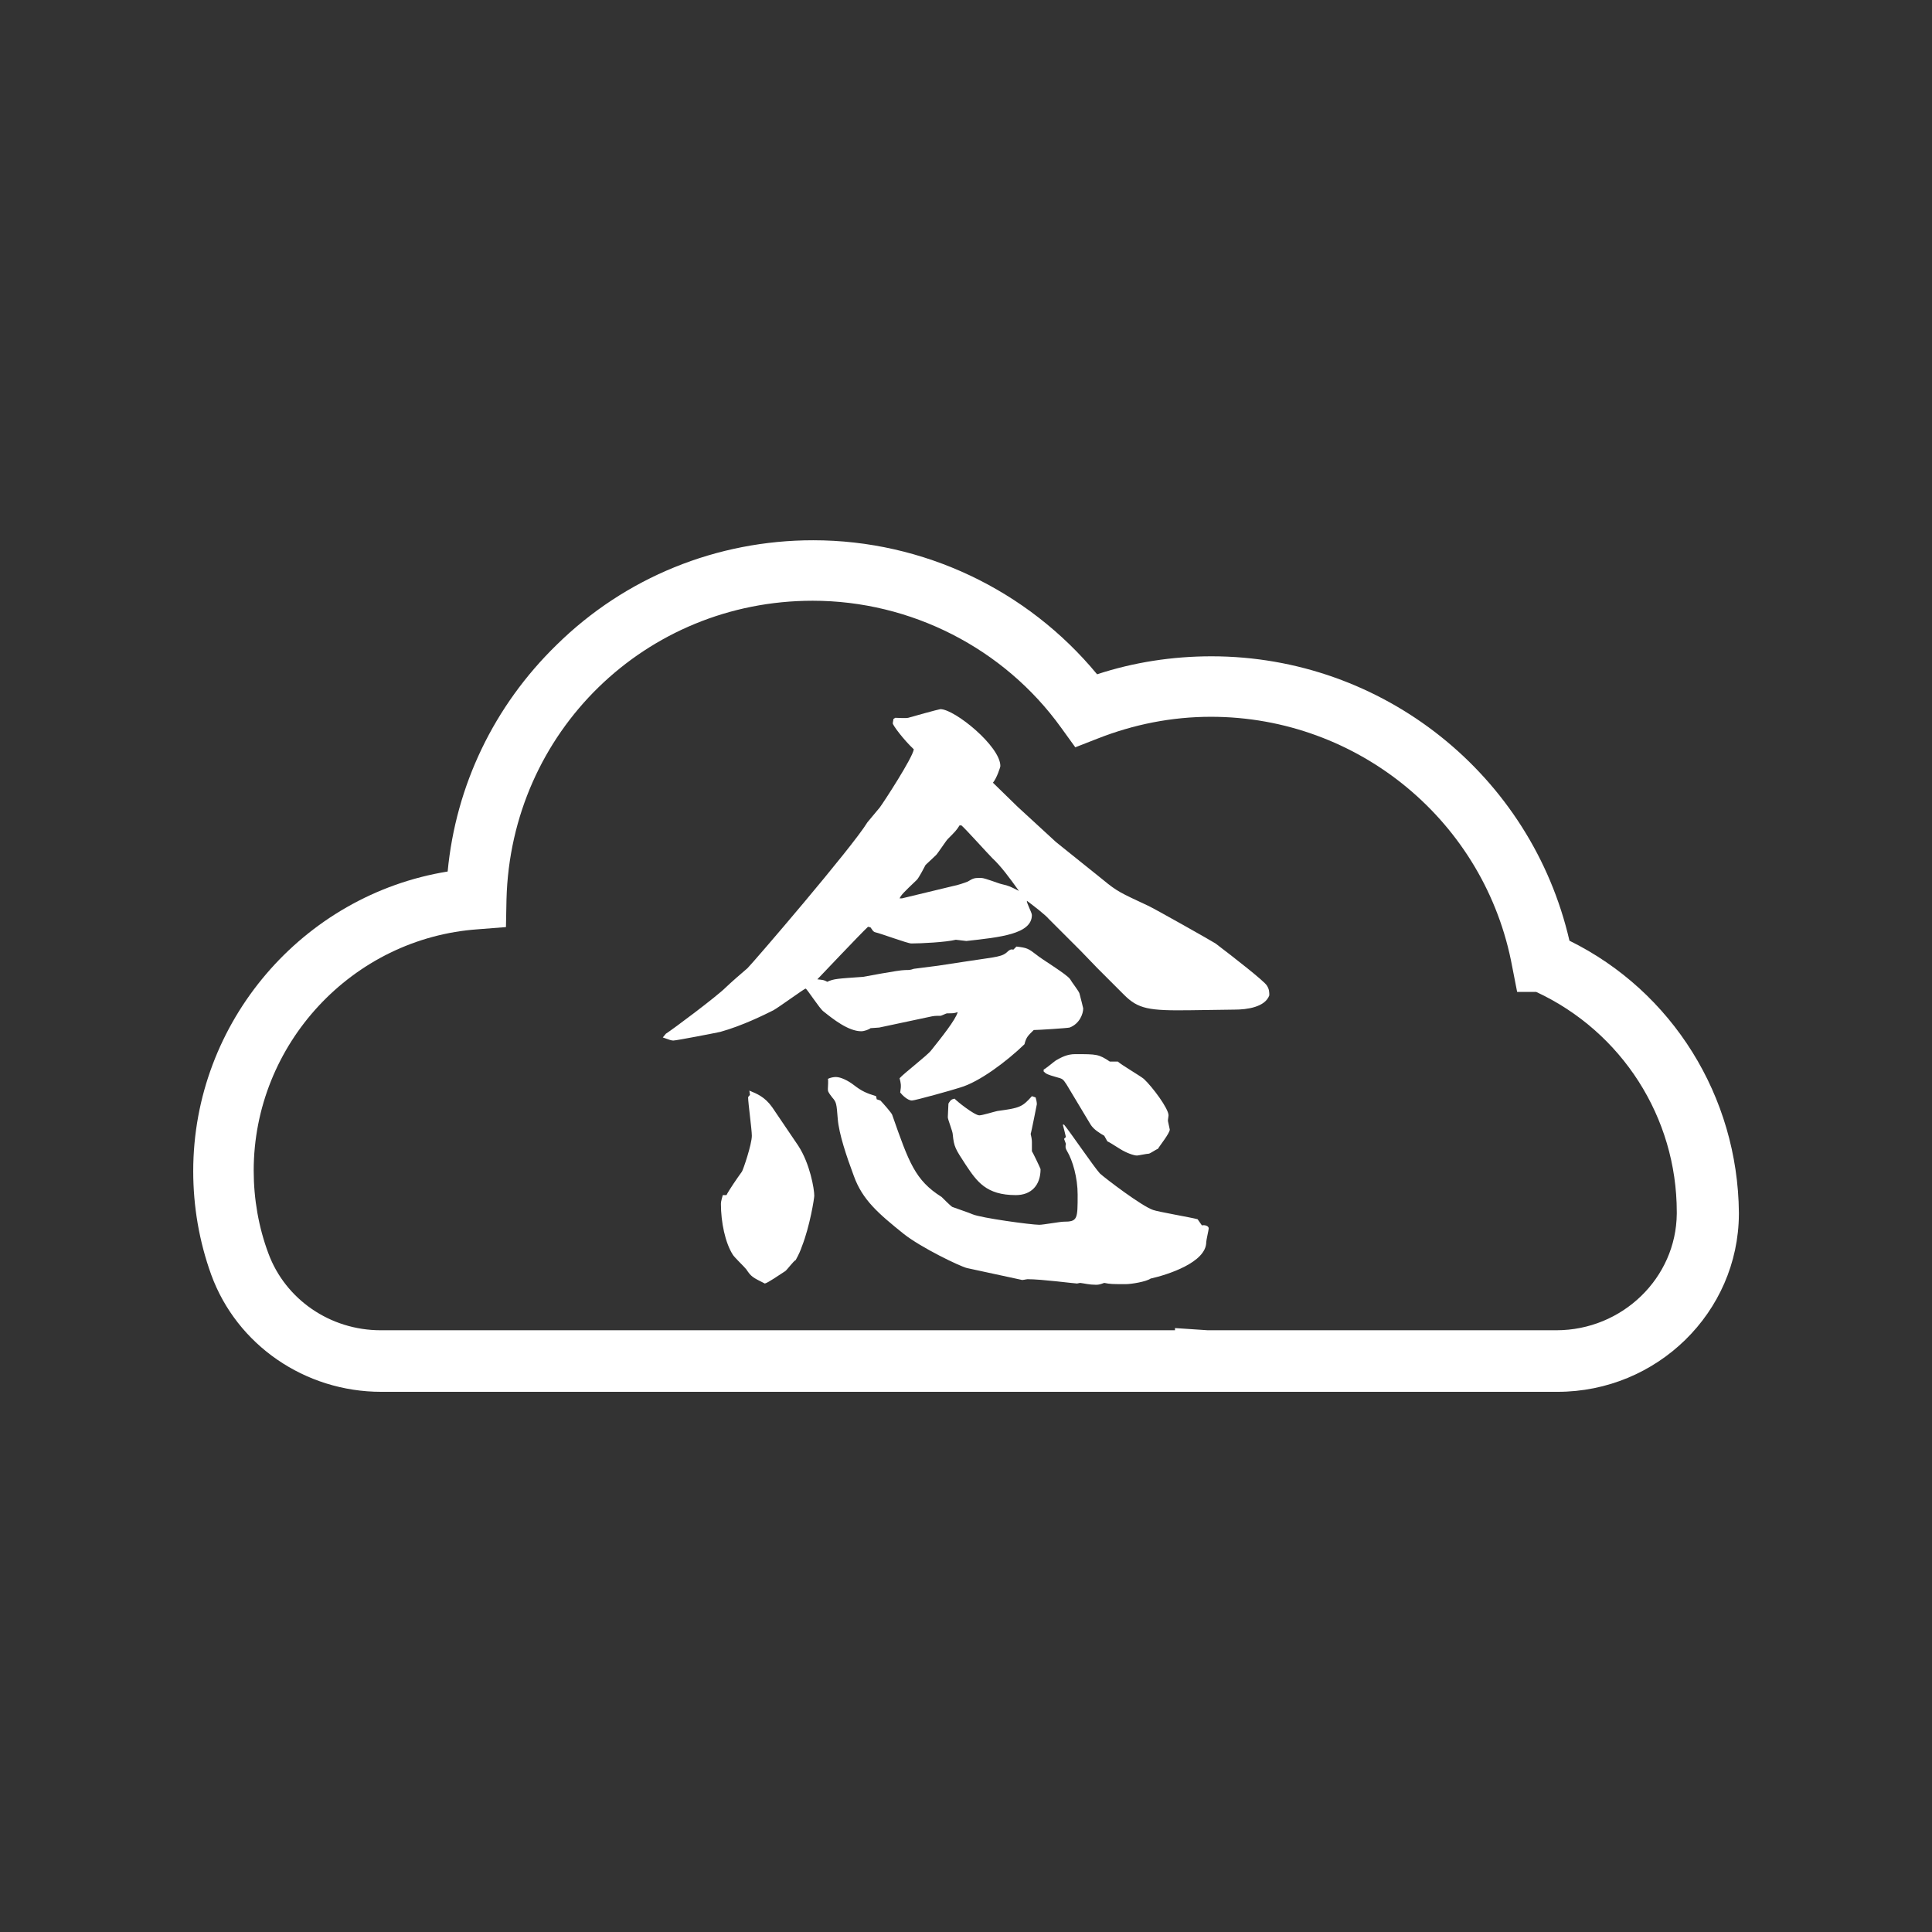
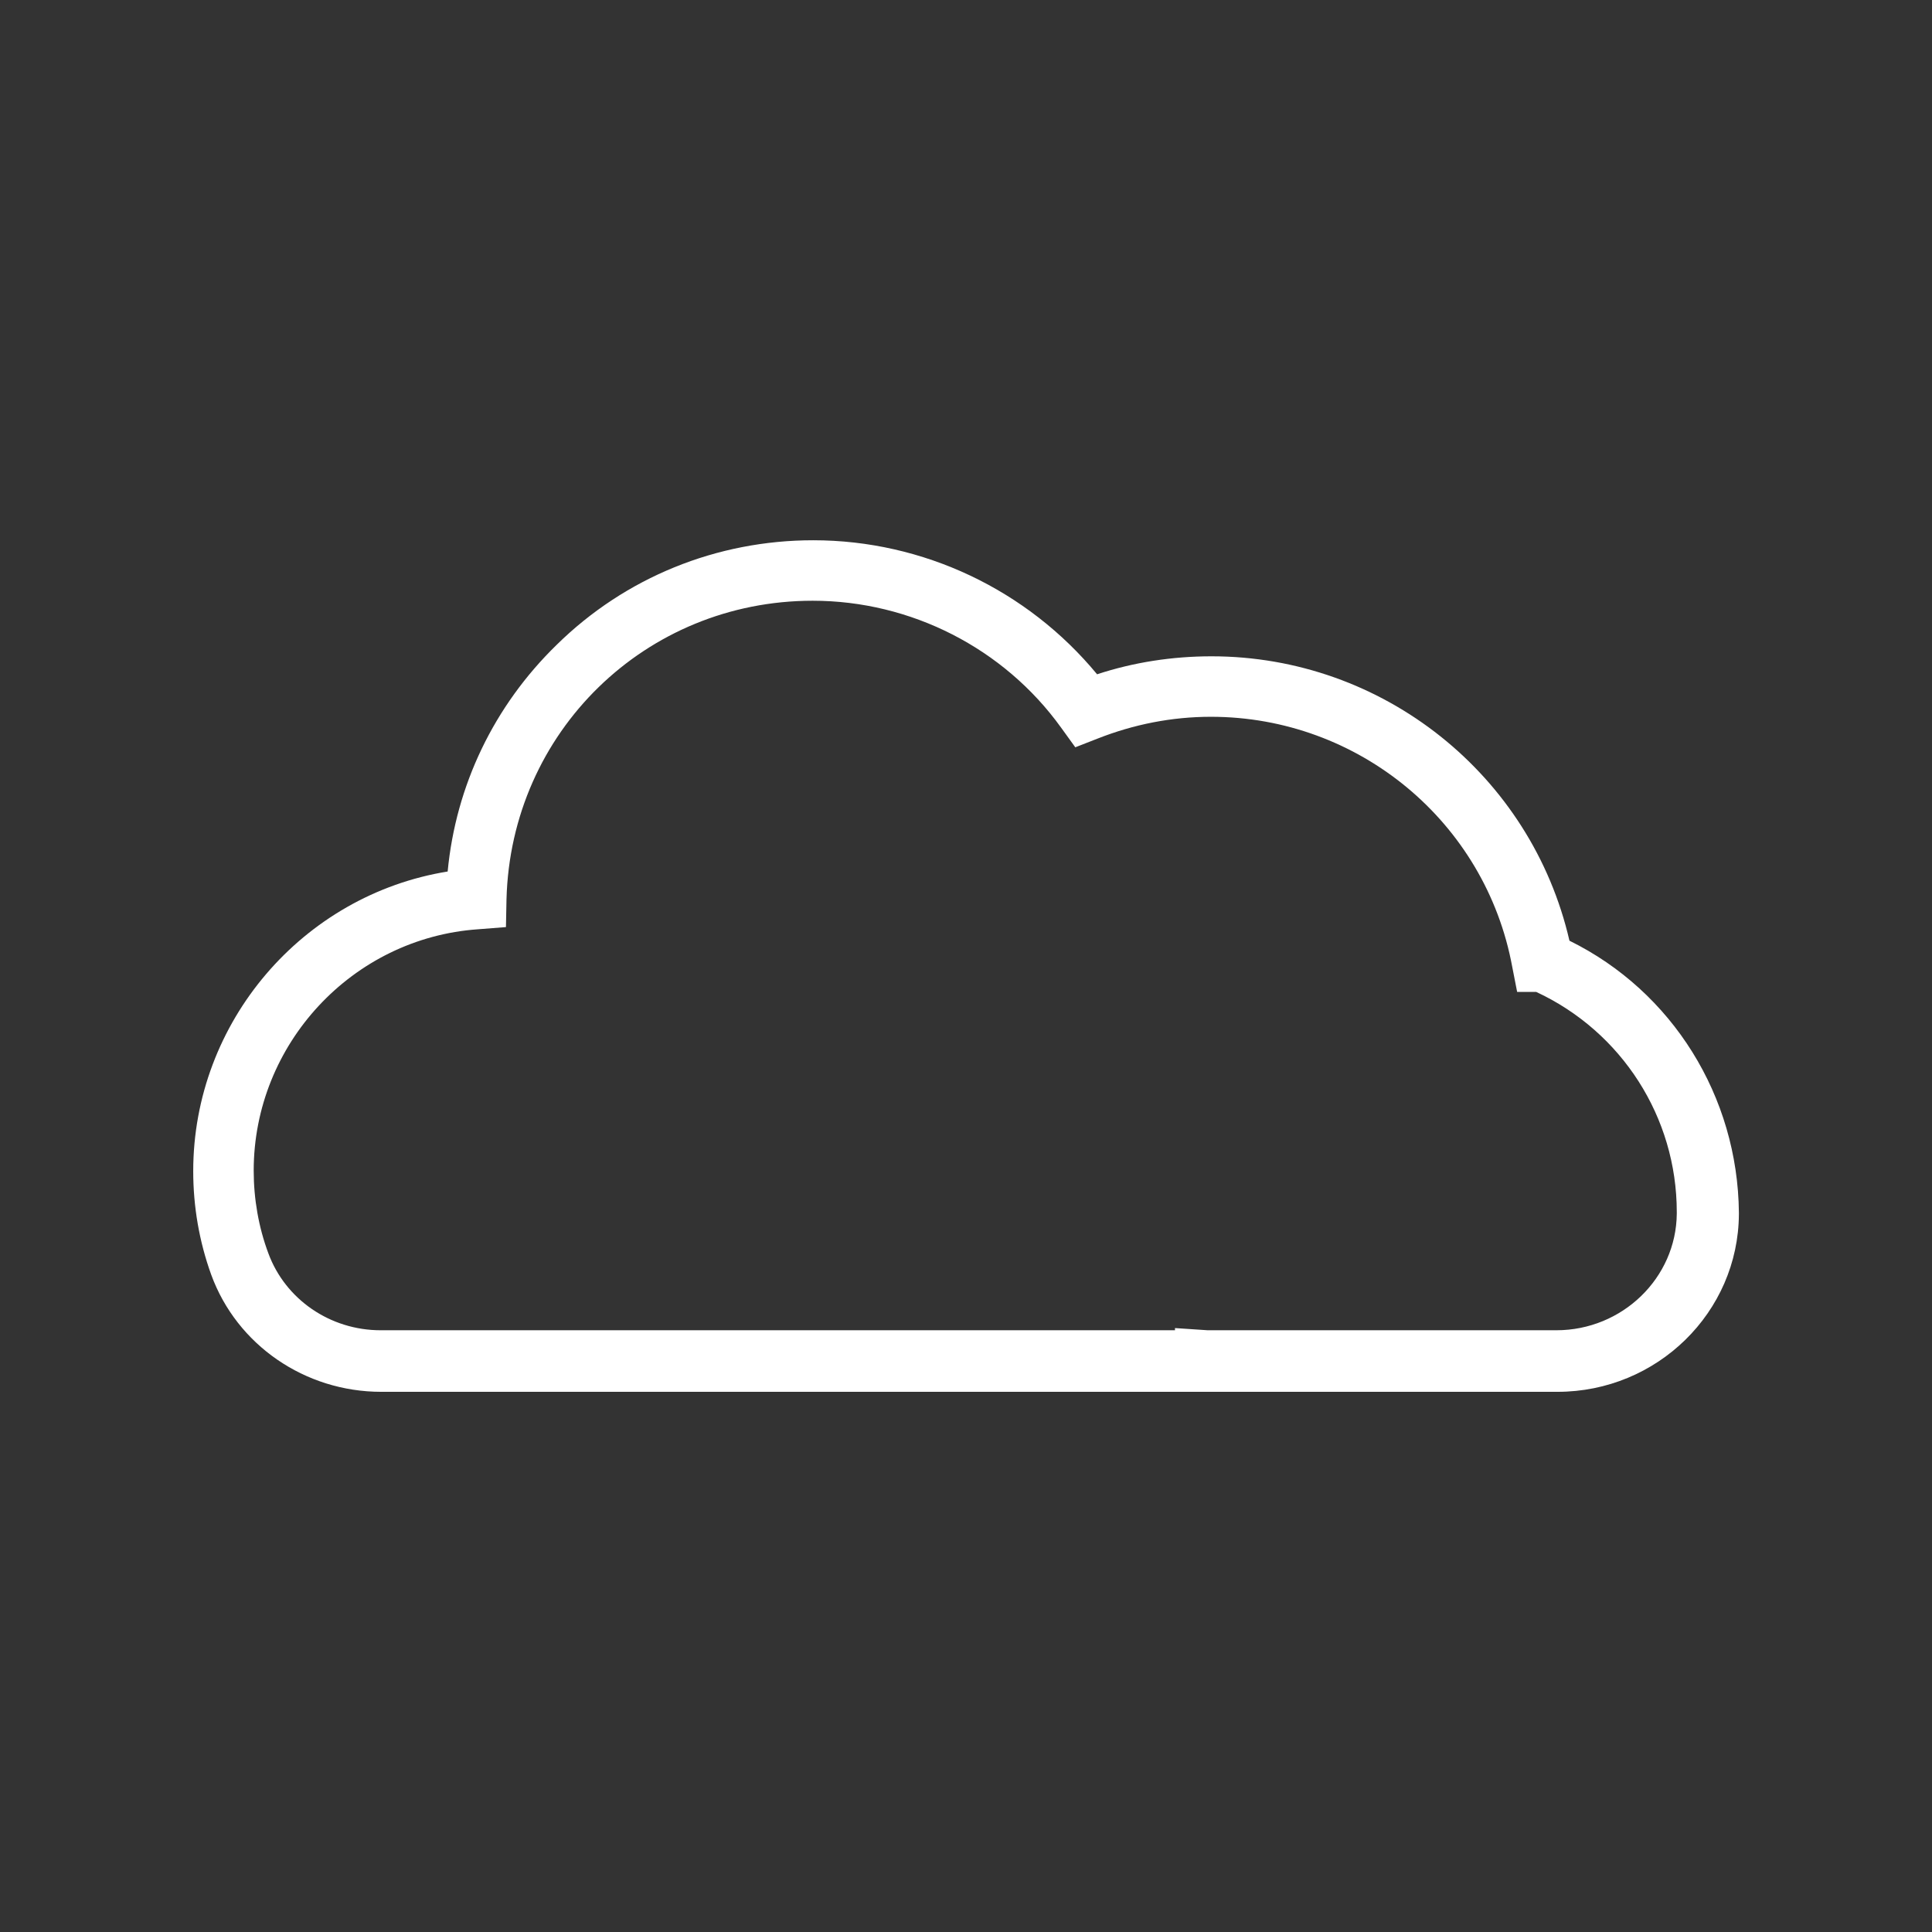
<svg xmlns="http://www.w3.org/2000/svg" xmlns:ns1="http://sodipodi.sourceforge.net/DTD/sodipodi-0.dtd" xmlns:ns2="http://www.inkscape.org/namespaces/inkscape" version="1.1" id="Layer_1" x="0px" y="0px" viewBox="0 0 500 500" style="enable-background:new 0 0 500 500;" xml:space="preserve" ns1:docname="logo white non-full.svg" ns2:version="1.1.1 (3bf5ae0d25, 2021-09-20)">
  <rect x="0" y="0" width="500" height="500" fill="#333333" stroke="none" />
  <defs id="defs25" />
  <ns1:namedview id="namedview23" pagecolor="#ffffff" bordercolor="#666666" borderopacity="1.0" ns2:pageshadow="2" ns2:pageopacity="0.0" ns2:pagecheckerboard="0" showgrid="false" ns2:zoom="1.688" ns2:cx="244.37204" ns2:cy="297.68957" ns2:window-width="1852" ns2:window-height="1016" ns2:window-x="68" ns2:window-y="27" ns2:window-maximized="1" ns2:current-layer="Layer_1" />
  <style type="text/css" id="style2">
	.st0{fill:#00072D;}
	.st1{fill:url(#SVGID_1_);}
	.st2{fill:url(#SVGID_2_);}
</style>
  <g id="g20" ns2:export-filename="/home/marco/Scaricati/All_files/g20.png" ns2:export-xdpi="96" ns2:export-ydpi="96" transform="matrix(1.41,0,0,1.41,-102.697,-6.962)" style="fill:#ffffff;fill-opacity:1">
    <g id="g18" style="fill:#ffffff;fill-opacity:1">
      <linearGradient id="SVGID_1_" gradientUnits="userSpaceOnUse" x1="108.169" y1="182.267" x2="391.831" y2="182.267">
        <stop offset="0" style="stop-color:#7F00FF" id="stop4" />
        <stop offset="1" style="stop-color:#A020F0" id="stop6" />
      </linearGradient>
      <path class="st1" d="m 360.9,177.6 c -7,-30.4 -34.2,-52.2 -65.7,-52.2 -7.2,0 -14.3,1.1 -21,3.3 -12.8,-15.5 -31.9,-24.6 -52.1,-24.6 -17.7,0 -34.5,6.8 -47.1,19.2 -11.5,11.2 -18.5,25.8 -20,41.6 -26.6,4.3 -46.7,27.6 -46.7,55 0,6.5 1.1,12.9 3.3,19 4.7,12.9 17.2,21.5 31.2,21.5 h 151.5 v 0 c 0.3,0 0.6,0 1,0 h 63.4 c 18.3,0 33.2,-14.6 33.3,-32.6 v -0.3 c -0.2,-21.3 -12.2,-40.6 -31.1,-49.9 z m 19.7,50.1 c -0.1,11.8 -10,21.4 -22.1,21.4 h -63.4 c -0.2,0 -0.4,0 -0.6,0 l -6,-0.4 v 0.4 H 142.7 c -9.3,0 -17.5,-5.7 -20.6,-14.1 -1.8,-4.8 -2.7,-10 -2.7,-15.2 0,-23.2 18.1,-42.7 41.2,-44.3 l 5.1,-0.4 0.1,-5.1 c 0.8,-30.7 25.5,-54.8 56.2,-54.8 18,0 35.1,8.7 45.6,23.3 l 2.6,3.6 4.1,-1.6 c 6.6,-2.6 13.6,-4 20.8,-4 27.1,0 50.4,19.3 55.3,45.9 l 0.9,4.6 h 3.5 c 15.7,7.3 25.8,23 25.8,40.4 z" id="path9" style="fill:#ffffff;fill-opacity:1" />
      <linearGradient id="SVGID_2_" gradientUnits="userSpaceOnUse" x1="184.308" y1="192.383" x2="315.692" y2="192.383" spreadMethod="pad">
        <stop offset="0" style="stop-color:#7F00FF" id="stop11" />
        <stop offset="1" style="stop-color:#A020F0" id="stop13" />
      </linearGradient>
      <g aria-label="念" id="text1661" style="font-size:28.37px;line-height:1.25;fill:#ffffff;stroke-width:0.709;fill-opacity:1">
-         <path d="m 194.488,195.357 c 1.248,0.454 1.589,0.567 1.929,0.567 0.567,0 7.603,-1.362 8.624,-1.589 4.085,-1.135 8.171,-3.177 9.759,-3.972 1.021,-0.567 5.674,-3.972 5.901,-3.972 0.227,0 2.61,3.745 3.291,4.199 1.702,1.362 4.539,3.631 6.922,3.631 0.567,0 1.475,-0.34 1.702,-0.567 0.227,0 1.362,-0.113 1.589,-0.113 l 9.078,-1.929 c 1.021,-0.227 1.135,-0.227 2.156,-0.227 0.227,0 1.021,-0.454 1.248,-0.454 1.135,0 1.248,0 1.929,-0.227 -0.34,1.362 -3.064,4.766 -4.88,7.036 -0.681,0.908 -4.993,4.199 -5.787,5.107 0.227,0.908 0.34,1.248 0.113,2.61 0.34,0.454 1.362,1.475 2.156,1.475 0.567,0 7.49,-1.929 8.851,-2.383 3.518,-1.021 8.511,-4.766 11.802,-7.944 0.34,-1.362 0.681,-1.589 1.702,-2.61 0.794,0 6.128,-0.34 6.582,-0.454 1.816,-0.681 2.497,-2.497 2.497,-3.518 0,-0.113 -0.454,-1.816 -0.681,-2.724 -0.113,-0.454 -1.475,-2.156 -1.702,-2.61 -0.567,-0.908 -5.334,-3.745 -6.241,-4.539 -1.475,-1.135 -1.702,-1.248 -3.631,-1.475 l -0.567,0.567 c -0.454,-0.113 -0.567,0 -0.908,0.227 -1.135,1.135 -1.816,1.021 -7.717,1.929 l -5.22,0.794 -4.426,0.567 c -0.681,0.227 -0.794,0.227 -1.589,0.227 -1.248,0 -7.603,1.248 -7.717,1.248 -4.766,0.34 -5.334,0.34 -6.582,0.908 -0.567,-0.34 -0.794,-0.34 -1.816,-0.454 0.34,-0.34 8.057,-8.511 9.305,-9.646 l 0.454,0.113 c 0.34,0.454 0.454,0.794 0.908,0.908 1.021,0.227 5.901,2.043 6.582,2.043 1.816,0 6.355,-0.227 8.171,-0.681 l 1.929,0.227 c 6.128,-0.681 12.029,-1.248 12.029,-4.766 0,-0.454 -1.021,-2.27 -0.908,-2.61 1.362,1.021 3.404,2.61 3.972,3.291 l 5.901,5.901 3.064,3.177 4.88,4.88 c 2.61,2.61 4.539,2.95 12.256,2.837 l 8.057,-0.113 c 2.27,0 5.561,-0.454 6.355,-2.61 0,-0.567 0,-1.135 -0.454,-1.816 -0.454,-0.794 -6.128,-5.22 -9.419,-7.717 -0.681,-0.454 -11.348,-6.468 -12.369,-6.922 -5.107,-2.383 -5.674,-2.61 -8.284,-4.766 l -8.624,-6.922 -7.036,-6.468 -4.539,-4.426 c 0.681,-0.794 1.362,-2.837 1.362,-3.064 0,-3.631 -8.398,-10.44 -11.008,-10.44 -0.227,0 -5.561,1.475 -5.901,1.589 -0.454,0.113 -1.929,0 -2.383,0 l -0.34,0.227 c 0,0.227 -0.113,0.567 -0.113,0.794 0,0.34 1.929,2.95 3.858,4.766 -0.227,1.589 -5.561,9.759 -6.241,10.667 l -2.27,2.724 c -2.837,4.653 -20.88,25.646 -22.015,26.781 -0.567,0.454 -3.404,2.95 -3.972,3.518 -1.702,1.702 -9.759,7.717 -11.008,8.511 z m 43.463,-25.533 c 0.34,-0.681 0.681,-1.021 3.177,-3.404 0.34,-0.34 1.362,-2.27 1.589,-2.724 0.227,-0.227 1.589,-1.475 1.929,-1.816 0.34,-0.34 1.816,-2.61 2.156,-2.95 1.362,-1.362 1.589,-1.589 2.156,-2.497 h 0.34 c 0.908,0.794 4.766,5.107 5.674,6.014 1.589,1.475 3.177,3.631 4.88,6.014 -1.589,-0.794 -1.702,-0.908 -3.177,-1.248 -0.567,-0.113 -3.064,-1.135 -3.745,-1.135 -1.248,0 -1.362,0 -2.497,0.681 -0.567,0.227 -1.929,0.681 -2.61,0.794 l -9.419,2.27 z m -32.455,54.47 c -0.113,0.454 -0.34,1.135 -0.34,1.589 0,3.404 0.794,7.149 2.156,9.305 0.227,0.454 2.156,2.27 2.497,2.724 0.908,1.362 1.135,1.475 3.404,2.61 0.567,-0.113 2.497,-1.475 3.745,-2.27 0.34,-0.227 1.475,-1.816 1.929,-2.043 0.567,-1.021 0.908,-1.816 1.135,-2.497 1.475,-3.745 2.27,-8.851 2.27,-9.305 0,-1.248 -0.794,-5.901 -2.95,-9.192 l -4.766,-7.036 c -1.362,-1.929 -2.837,-2.497 -4.199,-3.064 l 0.113,0.794 c -0.113,0.113 -0.34,0.34 -0.34,0.454 0,1.021 0.681,5.901 0.681,7.036 0,1.589 -1.589,6.241 -1.816,6.582 -0.908,1.248 -2.383,3.404 -2.837,4.312 z m 28.143,-18.157 c -1.816,-0.567 -2.61,-0.908 -4.085,-2.043 -1.021,-0.794 -2.383,-1.475 -3.291,-1.475 -0.454,0 -1.021,0.113 -1.475,0.34 0.113,0.227 0,1.475 0,1.816 0,0.454 0,0.567 0.794,1.589 0.794,0.908 0.794,1.135 1.021,3.972 0.227,2.724 1.589,6.809 2.95,10.44 1.589,4.426 4.539,6.922 9.192,10.667 3.177,2.497 10.213,5.901 11.575,6.241 l 9.986,2.156 c 0.113,0.113 0.908,-0.113 1.135,-0.113 2.61,0 8.624,0.794 9.078,0.794 l 0.567,-0.113 c 0.908,0.113 1.702,0.34 2.837,0.34 0.454,0 0.681,0 1.589,-0.34 1.135,0.227 1.475,0.227 3.972,0.227 1.021,0 3.745,-0.454 4.539,-1.021 3.064,-0.681 10.213,-2.95 10.213,-6.695 0,-0.34 0.454,-2.27 0.454,-2.497 0,-0.567 -0.908,-0.681 -1.248,-0.567 l -0.794,-1.135 c -1.248,-0.34 -7.263,-1.362 -8.171,-1.702 -2.043,-0.681 -8.624,-5.674 -9.759,-6.695 -1.135,-1.248 -5.447,-7.603 -6.582,-8.965 h -0.227 c 0.113,0.34 0.454,1.816 0.567,2.27 l -0.34,0.34 0.34,0.908 c -0.113,0.567 -0.113,0.794 0.227,1.362 1.021,1.702 1.929,4.88 1.929,7.944 0,4.539 0,4.993 -2.61,4.993 -0.567,0 -3.745,0.567 -4.426,0.567 -1.475,0 -10.667,-1.248 -12.256,-1.929 -0.454,-0.227 -3.177,-1.135 -3.745,-1.362 -0.34,-0.227 -1.702,-1.589 -1.929,-1.816 -4.88,-3.064 -6.014,-6.355 -9.078,-15.093 -0.113,-0.34 -1.702,-2.156 -2.156,-2.61 l -0.681,-0.227 z m 28.597,0 c -1.816,2.043 -2.27,2.156 -6.355,2.724 -0.567,0.113 -2.724,0.794 -3.291,0.794 -0.908,0 -4.312,-2.724 -4.539,-3.064 -0.454,0.113 -0.681,0.113 -1.135,0.908 l -0.113,2.497 c 0,0.454 0.908,2.61 0.908,3.177 0.227,2.27 0.454,2.61 2.383,5.561 2.043,3.064 3.745,5.561 9.192,5.561 2.837,0 4.539,-1.816 4.539,-4.766 0,-0.113 -1.475,-3.177 -1.589,-3.291 v -1.702 c 0,-0.454 -0.113,-1.021 -0.227,-1.475 0.113,-0.227 1.135,-5.447 1.135,-5.447 0,-0.34 -0.113,-0.908 -0.227,-1.248 z m 2.156,-4.539 c 0.454,0.454 0.681,0.567 2.27,1.021 1.248,0.34 1.248,0.34 1.929,1.362 l 4.426,7.376 c 0.567,0.908 1.702,1.589 2.497,2.043 l 0.567,1.021 c 0.681,0.34 0.794,0.454 2.27,1.362 1.248,0.794 2.61,1.248 3.177,1.248 0.227,0 1.816,-0.34 2.156,-0.34 0.227,0 1.362,-0.794 1.702,-0.908 0.227,-0.454 2.156,-2.837 2.156,-3.518 l -0.34,-1.589 c 0,-0.34 0.113,-0.794 0.113,-1.021 0,-1.248 -2.95,-5.22 -4.539,-6.695 -0.681,-0.567 -4.199,-2.61 -4.766,-3.177 h -1.475 c -2.043,-1.362 -2.383,-1.362 -6.355,-1.362 -1.475,0 -2.497,0.567 -3.518,1.135 -0.34,0.227 -1.816,1.475 -2.27,1.702 z" style="font-size:113.48px;font-family:'A-OTF Kaisho MCBK1 Pro';-inkscape-font-specification:'A-OTF Kaisho MCBK1 Pro, Normal';fill:#ffffff;fill-opacity:1" id="path2495" />
-       </g>
+         </g>
    </g>
  </g>
</svg>